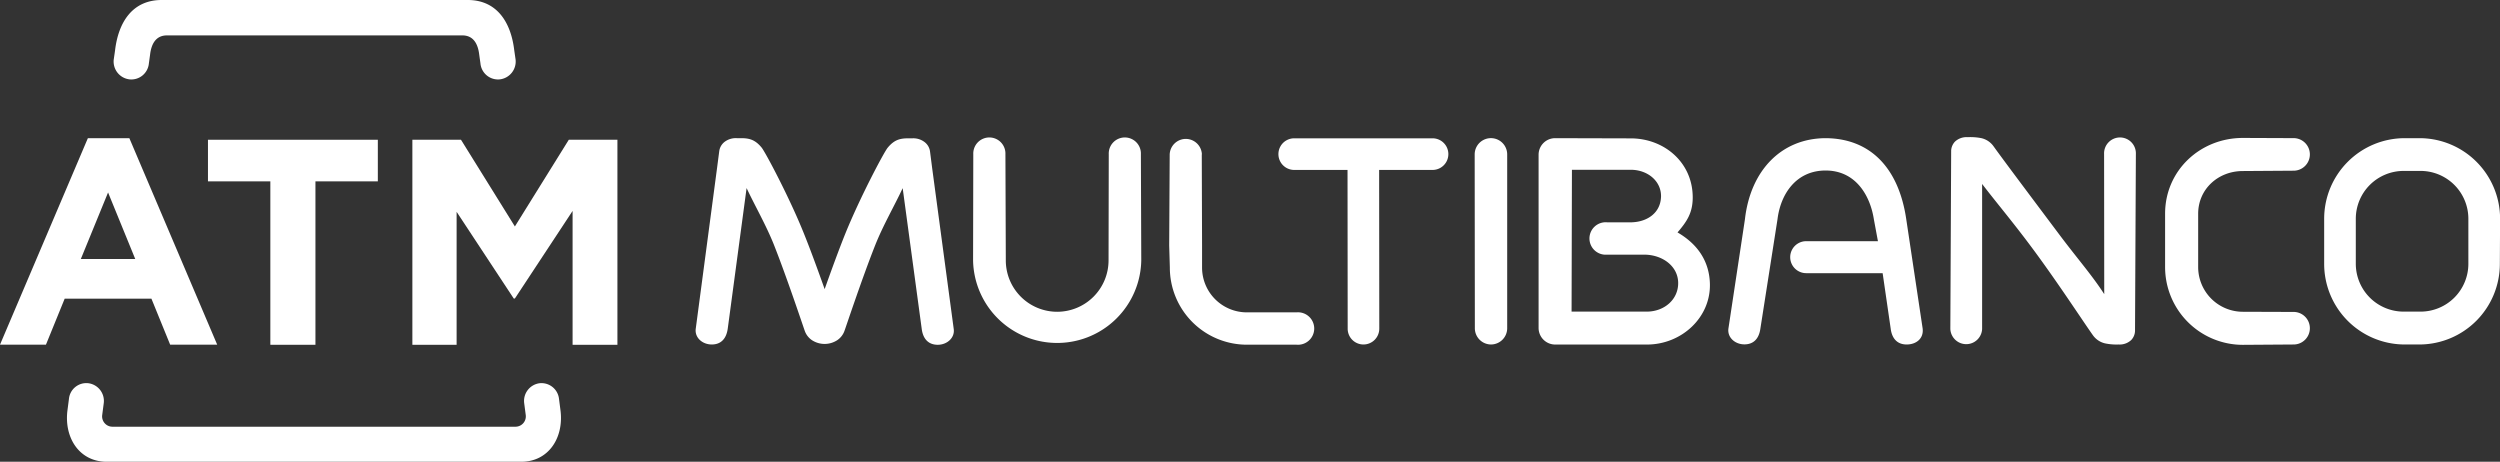
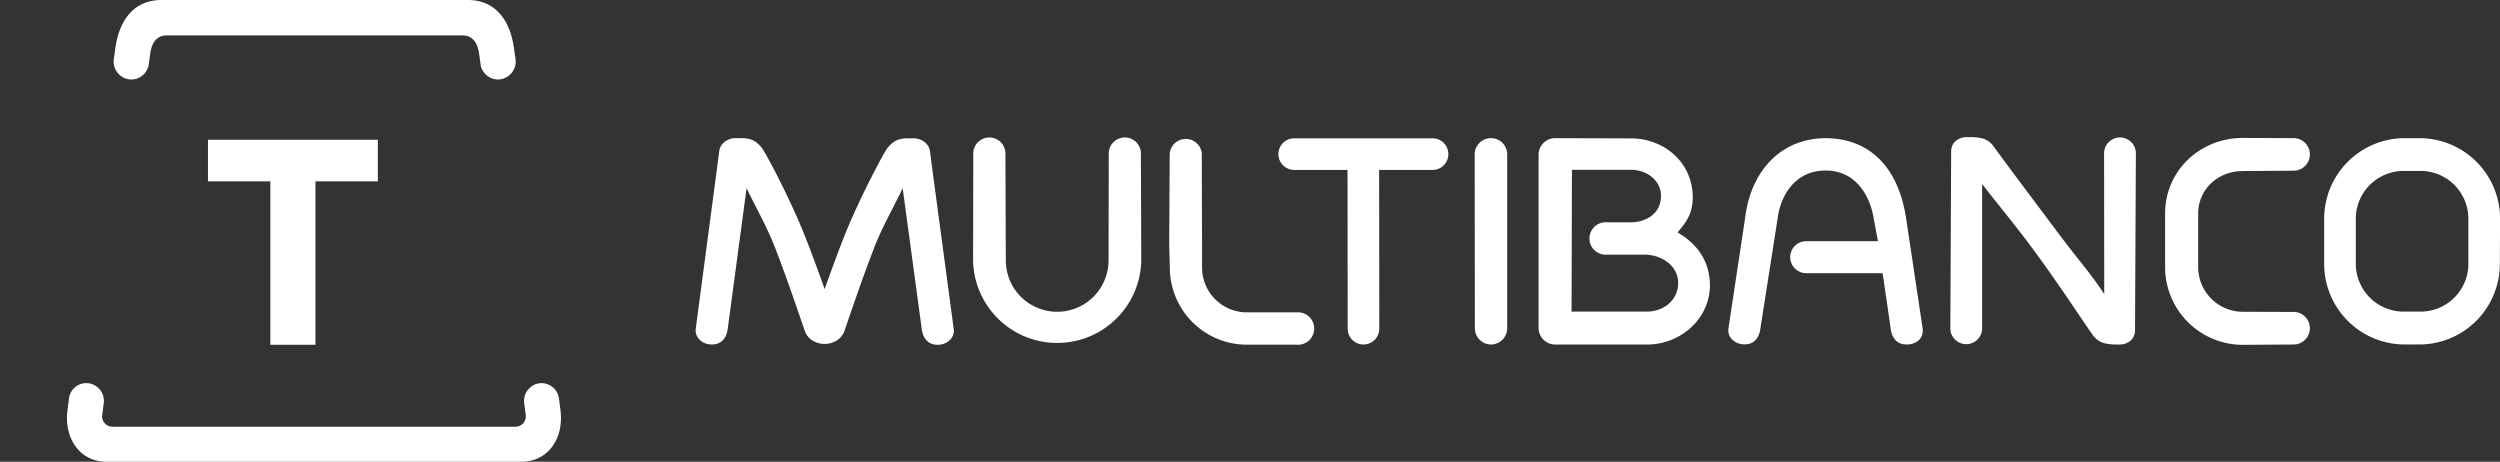
<svg xmlns="http://www.w3.org/2000/svg" id="Layer_1" data-name="Layer 1" viewBox="0 0 850.39 157.07">
  <rect x="0" y="0" width="850.39" height="157.07" fill="#333333" stroke="none" />
  <defs>
    <style>.cls-1,.cls-2{fill:#fff;}.cls-2{fill-rule:evenodd;}</style>
  </defs>
  <path class="cls-1" d="M35.31,137l-.55,4.22a3.51,3.51,0,0,0,3.51,3.93H175.33a3.52,3.52,0,0,0,3.51-3.93l-.55-4.22a6.07,6.07,0,0,1,5.33-6.65,6,6,0,0,1,6.53,5.34l.53,4.11c1.08,9.2-4.13,17.27-13.39,17.27H36.3c-9.26,0-14.46-8.07-13.38-17.27l.53-4.11A5.94,5.94,0,0,1,30,130.35,6.07,6.07,0,0,1,35.31,137" />
  <path class="cls-1" d="M55,0h104.1c9.81,0,14.69,7.4,15.83,17.15l.45,3.11A6.11,6.11,0,0,1,170,27a6,6,0,0,1-6.57-5.41l-.42-3c-.43-3.7-2-6.55-5.75-6.55H56.8c-3.75,0-5.32,2.85-5.75,6.55l-.41,3A6,6,0,0,1,44.06,27a6.11,6.11,0,0,1-5.38-6.69l.45-3.11C40.27,7.4,45.15,0,55,0" />
  <path class="cls-2" d="M801.34,74.41V89.76A16.28,16.28,0,0,0,817.61,106h5.75a16.27,16.27,0,0,0,16.27-16.27V74.41a16.27,16.27,0,0,0-16.27-16.27h-5.75a16.28,16.28,0,0,0-16.27,16.27m49,15.35A27.42,27.42,0,0,1,823,117.18h-5a27.42,27.42,0,0,1-27.42-27.42V74.41A27.42,27.42,0,0,1,818,47h5a27.42,27.42,0,0,1,27.42,27.42ZM747.72,72.7V90.84a15.21,15.21,0,0,0,15.21,15.21l17.48.06a5.54,5.54,0,0,1,0,11.07l-17.48.12a26.46,26.46,0,0,1-26.46-26.46V72.7c0-14.67,11.9-25.78,26.46-25.78l17.48.07a5.54,5.54,0,0,1,0,11.07l-17.48.12c-8.48,0-15.21,6.21-15.21,14.52m-32-20.3a5.41,5.41,0,1,1,10.81,0l-.29,60.2a4.67,4.67,0,0,1-1.28,3.05,5.72,5.72,0,0,1-4.3,1.53,18.9,18.9,0,0,1-4.62-.38,7,7,0,0,1-4.14-2.79c-3.18-4.46-12.42-18.64-21-30.12-6.3-8.47-12.16-15.4-16.67-21.32l0,49.32a5.41,5.41,0,0,1-10.81,0l.28-60.7a4.77,4.77,0,0,1,1.28-3,5.73,5.73,0,0,1,4.3-1.53A19.49,19.49,0,0,1,674,47a7,7,0,0,1,4.14,2.79c2.92,4.1,13.72,18.49,22.55,30.26,5.87,7.82,11,13.66,15.08,20ZM640.39,92.92l-26,0a5.44,5.44,0,1,1,0-10.88l24.4,0-1.38-7.43C636.17,66.59,631.28,58,621,58c-10,0-15.31,7.94-16.37,16.57l-5.81,37.11c-.48,3.67-2.46,5.46-5.44,5.46-3.22,0-5.89-2.38-5.44-5.43l5.61-37.12C595.41,58.06,605.87,47.06,621,47c15.14.09,24.89,10.06,27.44,27.68L654,111.75c.41,3.47-2.26,5.43-5.44,5.43-3,0-5-1.81-5.44-5.46ZM565,67.14c.27-5.4-4.43-9.38-10.3-9.39h-20L534.58,106h25.54c6.07,0,10.84-4.2,10.72-9.89s-5.46-9.48-11.57-9.49H546.65a5.52,5.52,0,1,1,0-11h8.42c5.52-.2,9.66-3.37,9.92-8.44m-57.78,50a5.53,5.53,0,0,1-5.53-5.53l-.06-59.13a5.53,5.53,0,0,1,11.06,0l0,59.13a5.53,5.53,0,0,1-5.52,5.53m-43.37,0a5.37,5.37,0,0,1-5.37-5.38l-.05-54-18.36,0a5.38,5.38,0,0,1,0-10.75l47.51,0a5.38,5.38,0,0,1,0,10.75l-18.4,0,.05,54a5.38,5.38,0,0,1-5.38,5.38m-55-64.64.1,31,0,7.5a15.23,15.23,0,0,0,15.32,15.21h16.84a5.52,5.52,0,1,1,0,11H424.26A26.22,26.22,0,0,1,397.93,91l-.22-7.5.17-31a5.48,5.48,0,0,1,10.95,0M359.6,106.05a17.48,17.48,0,0,0,17.48-17.47l.07-36.12a5.47,5.47,0,1,1,10.93,0l.13,36.12a28.61,28.61,0,0,1-57.21,0l.07-36.12a5.47,5.47,0,1,1,10.93,0l.13,36.12a17.47,17.47,0,0,0,17.47,17.47M263.3,83.37c-2.67-6.73-6.56-13.45-9.34-19.4l-6.4,47.73c-.48,3.67-2.46,5.48-5.44,5.48-3.22,0-5.89-2.36-5.45-5.41l7.25-54.68.75-5.77a4.82,4.82,0,0,1,1.72-3A6.29,6.29,0,0,1,250.64,47H252c2.76,0,4.79.42,7.07,3.2,1.28,1.56,9.42,16.9,14.29,29,2.36,5.81,5.21,13.68,7.15,19.15,1.94-5.47,4.79-13.34,7.14-19.15,4.88-12,13-27.39,14.3-28.95,2.28-2.78,4.31-3.2,7.07-3.2h1.35a6.29,6.29,0,0,1,4.25,1.37,4.82,4.82,0,0,1,1.72,3l.74,5.77,7.33,54.68c.45,3-2.23,5.41-5.44,5.41-3,0-5-1.81-5.45-5.48L307.05,64c-2.79,6-6.68,12.67-9.35,19.41-4.44,11.19-10.07,28.15-10.42,29.06a6.37,6.37,0,0,1-2.51,3.26,7.88,7.88,0,0,1-8.55,0,6.36,6.36,0,0,1-2.53-3.35c-.46-1.25-6-17.91-10.39-29M529,47l25.71.07c11.3,0,21.08,8.11,21.08,20.09,0,5.27-2,8.21-5.17,11.9,6.29,3.65,10.65,9.16,11,17.07.54,11.72-9.56,21.1-21.46,21.07H529a5.65,5.65,0,0,1-5.64-5.64V52.62A5.63,5.63,0,0,1,529,47" />
-   <path class="cls-1" d="M29.89,47H44l29.88,70.24h-16l-6.37-15.64H22l-6.37,15.64H0ZM46,88.09,36.76,65.47,27.5,88.09Z" />
  <polygon class="cls-1" points="91.96 61.69 70.74 61.69 70.74 47.54 128.52 47.54 128.52 61.69 107.3 61.69 107.3 117.28 91.96 117.28 91.96 61.69" />
-   <polygon class="cls-1" points="140.27 47.54 156.81 47.54 175.14 77.03 193.48 47.54 210.02 47.54 210.02 117.28 194.77 117.28 194.77 71.75 175.14 101.54 174.75 101.54 155.32 72.05 155.32 117.28 140.27 117.28 140.27 47.54" />
</svg>